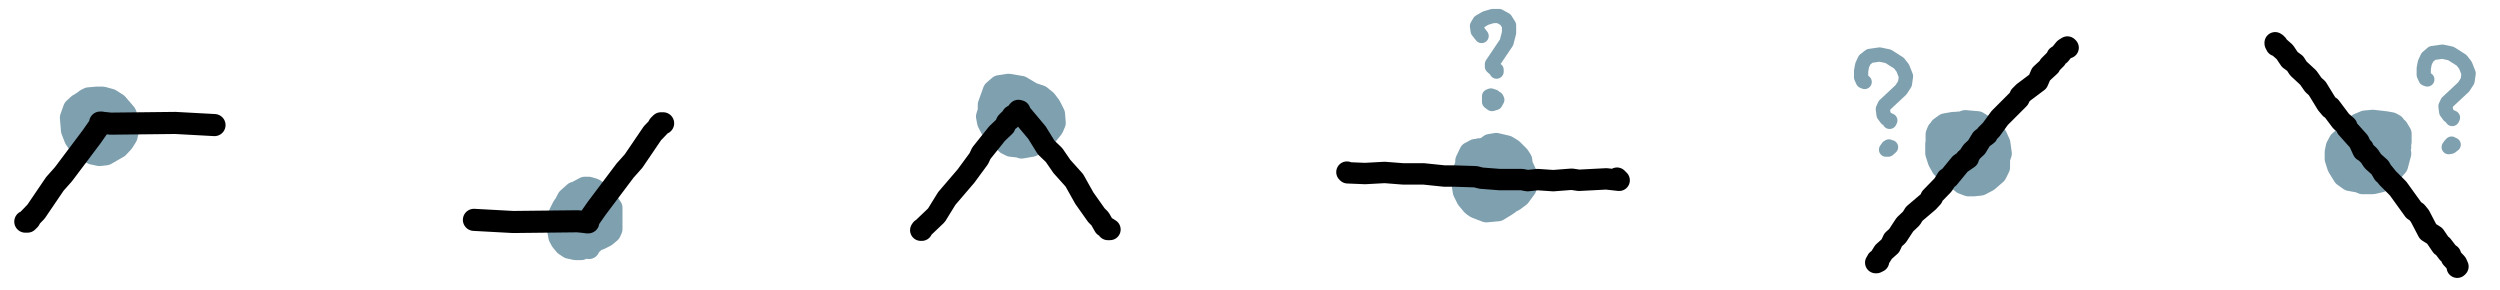
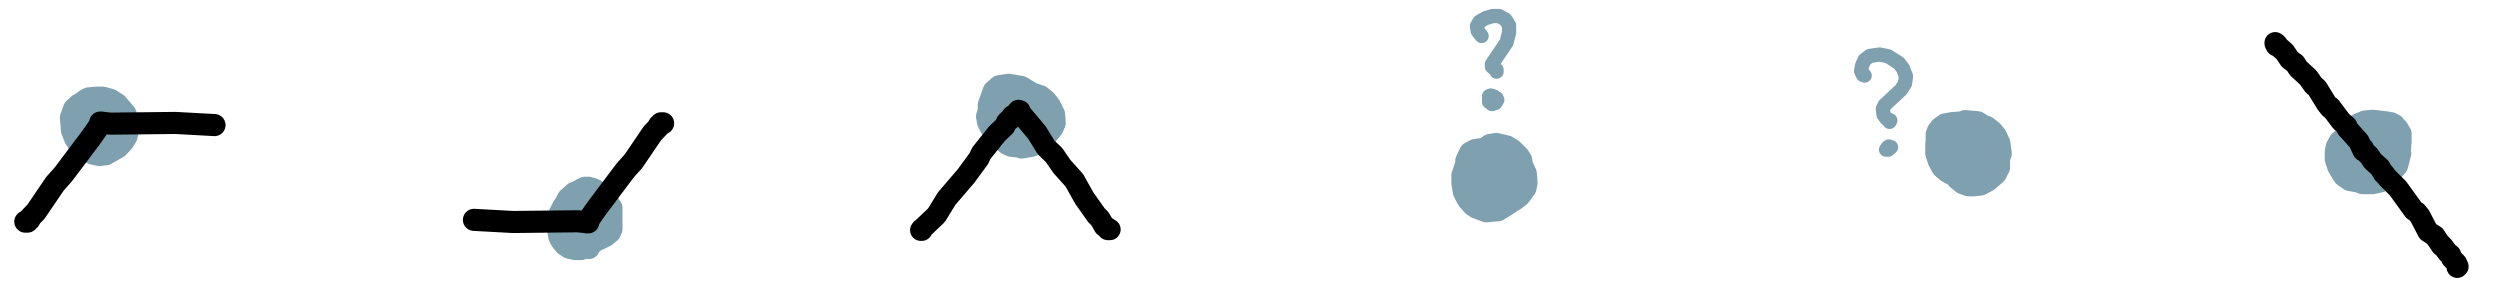
<svg xmlns="http://www.w3.org/2000/svg" id="vector" viewBox="0 0 70.16 8.14">
  <defs>
    <style>
      .cls-1, .cls-2 {
        stroke: #000;
      }

      .cls-1, .cls-2, .cls-3, .cls-4 {
        fill: none;
        stroke-linecap: round;
        stroke-linejoin: round;
      }

      .cls-1, .cls-4 {
        stroke-width: .6px;
      }

      .cls-2 {
        stroke-width: .62px;
      }

      .cls-3 {
        stroke-width: .4px;
      }

      .cls-3, .cls-4 {
        stroke: #7fa0af;
      }
    </style>
  </defs>
  <path class="cls-4" d="M41.94,5.21l.08-.31-.04-.18-.15-.1h-.31s-.22.11-.22.11l-.11.18-.03.32.04.12.17.19.17.09.15.03h.17s.19-.08.19-.08l.23-.19.07-.11.04-.18v-.21s-.04-.15-.04-.15l-.16-.23-.18-.15-.28-.14-.33-.02-.15.08-.11.23v.38s.18.4.18.4l.14.14.16.1.22.05h.17s.24-.08.24-.08l.14-.09.23-.29.1-.24v-.24s-.02-.15-.02-.15l-.07-.11-.19-.19-.15-.09-.3-.07-.18.03-.12.09-.29.38-.13.36.03.48.09.17.18.15.18.08h.31s.27-.06.27-.06l.16-.08.16-.12.17-.23.03-.15-.02-.26-.12-.26-.24-.22-.24-.12-.24-.08-.35-.03-.13.05-.08.09-.1.16-.06.21-.04.55.03.21.07.17.3.21.21.06h.13s.36-.14.36-.14l.24-.24.08-.4-.08-.32-.09-.15-.14-.15-.17-.11-.36-.16-.16-.02h-.14s-.12.05-.12.05l-.11.08-.09.14-.16.47v.21s.04.25.04.25l.1.2.15.18.1.07.29.11.33-.03.23-.14.24-.34.05-.17v-.23s-.09-.27-.09-.27l-.12-.16-.14-.12-.24-.11-.18-.05h-.18s-.14.05-.14.05l-.09.08-.08.24.02.37.1.26.25.23.3.09h.12s.18-.07.18-.07l.16-.13.11-.16.05-.13v-.13s-.07-.25-.07-.25l-.11-.12-.2-.1h-.25s-.18.06-.18.06l-.09.15v.28s.07.19.07.19l.17.18.09.04h.07s-.04-.06-.04-.06l-.03-.25-.05-.08-.07-.02" />
-   <path class="cls-1" d="M37.8,4.83l.02.02.49.02.55-.03.51.04h.58s.58.06.58.06h.26s.62.02.62.02l.16.04.52.04h.62s.16.03.16.03l.28-.03.44.03.52-.04.2.03.77-.04.36.04-.06-.06" />
  <path class="cls-3" d="M41.89,2.83l.04-.02v-.1s-.09-.03-.09-.03l-.05.02v.16s.08.06.08.06l.1-.03.05-.09-.02-.04-.11-.02-.05.02.02.03" />
  <path class="cls-3" d="M42,2.01v-.05s-.03,0-.03,0l-.1-.09v-.07s.41-.61.41-.61l.07-.27v-.21s-.1-.16-.1-.16l-.18-.1h-.18s-.2.06-.2.06l-.17.1-.07.12.02.14.11.14" />
  <path class="cls-4" d="M28.47,3.72l.06.02.42-.19.1-.12.03-.23-.12-.29-.13-.14-.26-.18-.2-.05h-.12s-.13.06-.13.06l-.13.11-.08.29v.21s.13.4.13.4l.24.32.14.13.25.09.29-.05.22-.12.17-.14.2-.25.06-.14-.02-.25-.11-.22-.12-.16-.16-.13-.36-.12h-.26s-.26.07-.26.07l-.13.09-.2.28-.08.36.04.28.12.2.18.19.12.06.19.02.16-.02.19-.07.29-.19.13-.19.07-.17-.03-.29-.13-.27-.14-.16-.43-.24-.35-.03-.14.02-.13.06-.17.17-.08.17-.11.36.03.16.09.18.32.27.24.08h.17s.16-.08.16-.08l.29-.31.16-.26.03-.2-.05-.23-.2-.29-.27-.16-.36-.06-.26.04-.16.14-.14.39v.39s.18.27.18.27l.12.1.12.05h.22s.13-.04.13-.04l.16-.12.09-.09.1-.18.08-.28v-.12s-.02-.06-.02-.06l-.21-.15-.15-.05h-.18s-.06.03-.06.03l-.07.08-.06.28.05.33.15.14h.12s.13-.06.13-.06l.09-.12.05-.26-.04-.13-.07-.04-.05.02-.13.2v.17s.09.09.09.09" />
  <path class="cls-1" d="M25.86,6.43l-.02.03h.03s-.03,0-.03,0l.44-.42.29-.47.54-.63.36-.49.07-.15.44-.55.22-.21.05-.11.07-.07h.02s.07-.11.07-.11l.14-.05h-.05s.07-.09.07-.09h.05s-.04-.01-.04-.01l.52.62.26.42.22.21.22.32.35.39.28.5.34.48.1.1.12.21.1.05.03.04h-.03s.06,0,.06,0l-.15-.09" />
  <path class="cls-4" d="M16.53,6.97l.12-.29.02-.2-.03-.21-.16-.23-.22-.15-.23-.02-.16.04-.09.06-.09.15-.05.15v.11s.05.27.05.27l.06.11.1.12.12.08.18.04h.16s.33-.17.33-.17l.23-.26.06-.12.04-.19v-.22s-.03-.16-.03-.16l-.21-.25-.17-.13-.21-.1h-.23s-.19.17-.19.17l-.16.31-.04.21v.19s.15.32.15.32l.14.08.14.02h.18s.17-.05.17-.05l.2-.09.2-.14.15-.22v-.06s-.07-.3-.07-.3l-.14-.18-.25-.11h-.37s-.17.04-.17.04l-.18.11-.08.09-.1.2v.18s.06.16.06.16l.17.25.09.08.17.07.21.04h.22s.2-.05.2-.05l.18-.09.13-.11.04-.09v-.39s-.07-.18-.07-.18l-.11-.16-.29-.22-.21-.05h-.18l-.13.05-.1.1-.21.45v.26s.09.25.09.25l.09.11.16.09.2.02.28-.05.27-.16.11-.14.06-.16.04-.15v-.27s-.19-.28-.19-.28l-.14-.14-.18-.11-.14-.04h-.11s-.17.09-.17.09l-.11.19-.07.29v.35s.01.09.01.09l.17.21.17.05h.27s.25-.16.25-.16l.13-.24v-.31s-.1-.16-.1-.16l-.16-.08-.26.03-.15.11-.08.15-.03.25.14.29.13.11.1.04h.15s.11-.09.11-.09l.04-.34-.11-.14-.1-.05h-.2s-.11.06-.11.06l-.11.16.02.28.05.13.07.08.12.03.18-.07.22-.24" />
  <path class="cls-2" d="M18.49,3.52l.06-.06h.06s-.05.02-.05.02l-.25.26-.53.78-.24.27-.79,1.05-.28.4h.04s-.3-.03-.3-.03l-1.81.02-1.1-.06" />
  <path class="cls-4" d="M2.8,3.62l.03.08.17-.19.05-.11v-.12s-.11-.15-.11-.15l-.16-.1h-.29s-.2.17-.2.17l-.07.13-.03.16.07.4.11.14.14.1.25.04.25-.07.33-.29.09-.18v-.27s-.09-.14-.09-.14l-.18-.13-.17-.07-.21-.03-.17.02-.18.06-.16.12-.15.25-.02.33.07.22.1.14.19.11.22.03.24-.05.39-.25.07-.09.11-.25v-.17s-.21-.25-.21-.25l-.51-.27-.34-.06-.23.05-.13.12-.09.25.03.36.09.23.12.18.15.11.19.06.29-.02.16-.07.14-.08.21-.23.05-.21v-.26s-.09-.17-.09-.17l-.16-.22-.15-.14-.17-.08-.16-.02-.23.03-.21.14-.13.16-.07.25v.18s.05.23.05.23l.1.22.26.28.15.09.19.04.18-.02.35-.2.14-.15.1-.16.06-.24-.03-.25-.06-.15-.24-.28-.19-.12-.22-.06h-.16s-.23.02-.23.02l-.08.04-.22.34-.03.16v.31s.18.4.18.4l.17.18.25.12.32-.02.24-.25.02-.2-.1-.18-.16-.11-.29-.11.07.17" />
  <path class="cls-2" d="M.83,6.16l-.06.06h-.06s.05-.02.05-.02l.25-.26.53-.78.24-.27.79-1.05.28-.4h-.04s.3.03.3.03l1.81-.02,1.1.06" />
  <path class="cls-4" d="M55.42,4.38h.05s.1-.05.1-.05l.22-.29.04-.13v-.16s-.03-.08-.03-.08l-.09-.12-.21-.13-.35-.03-.27.1-.23.24-.07.18v.3s.2.33.2.33l.28.17h.5s.48-.19.48-.19l.08-.09.04-.12-.04-.29-.09-.2-.11-.14-.17-.13-.34-.1h-.3s-.13.06-.13.06l-.11.09-.07.1-.13.47v.36s.09.28.09.28l.17.22.15.12.16.06h.15s.19-.02.19-.02l.21-.11.23-.2.09-.18v-.45s-.03-.16-.03-.16l-.12-.25-.2-.18-.41-.18-.39-.05-.25.09-.11.22-.05.2-.02.36.06.2.22.28.14.09.2.06.42-.03.33-.2.07-.12.03-.14-.05-.38-.09-.15-.14-.14-.22-.18-.18-.09-.27-.06h-.23s-.23.04-.23.04l-.14.1-.12.45v.27s.07.22.07.22l.1.18.15.13.17.09.21.05.25-.04.18-.1.16-.18.1-.17.02-.12v-.09s-.09-.23-.09-.23l-.25-.29-.33-.16-.22-.04h-.21s-.14.04-.14.04l-.12.08-.04.1v.17s.04.4.04.4l.12.19.19.18.12.07.17.04.22-.02.24-.16.09-.21v-.34s-.11-.23-.11-.23l-.15-.13-.15-.07h-.16s-.11.02-.11.02l-.06.07-.04.31.03.16.07.15.18.15h.16l.08-.04.12-.21.04-.16-.03-.19-.11-.17-.14-.05-.15.25v.35s.03.08.03.08l.11.11h.06s.08-.18.08-.18" />
-   <path class="cls-1" d="M52.68,7.3l-.02.07h-.02s.02-.03.02-.03l.02.02.04-.02h-.03s.17-.27.17-.27l.19-.17.08-.17.12-.11.21-.32.18-.17.08-.13.4-.34.11-.12h-.04s.34-.35.34-.35l.11-.18.05-.02.32-.39.23-.16-.07.02h.03s.14-.21.14-.21l.13-.12.14-.23.16-.12h-.03s.14-.14.14-.14l.24-.33.54-.54.03-.08.1-.1.4-.3.09-.21.25-.23v-.02s-.02.01-.02.01l.19-.19.03-.07.08-.05.13-.16.08-.05.02.02h-.04" />
  <path class="cls-3" d="M53.01,4.11l-.02.09.08-.07h-.09s-.05.07-.05.07l.05-.04" />
-   <path class="cls-3" d="M53.03,3.42l.02-.04-.11-.05-.08-.11-.02-.16.05-.11.46-.43.11-.17.03-.21-.09-.23-.11-.14-.3-.19-.24-.05-.28.04-.14.11-.07.15-.03.16v.18s.05.11.05.11l.05.02" />
+   <path class="cls-3" d="M53.03,3.42l.02-.04-.11-.05-.08-.11-.02-.16.05-.11.46-.43.11-.17.03-.21-.09-.23-.11-.14-.3-.19-.24-.05-.28.04-.14.11-.07.15-.03.16s.05.11.05.11l.05.02" />
  <path class="cls-4" d="M66.35,4.42v.05s.03.11.03.11l.25.26.12.06h.16s.08,0,.08,0l.13-.07.16-.18.09-.34-.05-.28-.2-.27-.17-.09-.3-.04-.36.14-.21.25-.07.49.11.5.07.09.11.05h.29s.22-.05.22-.05l.15-.09.16-.14.16-.32.04-.29-.03-.13-.07-.12-.09-.08-.44-.2-.35-.06-.3.05-.25.13-.14.12-.08.15-.03.15v.19s.07.22.07.22l.16.26.17.12.44.08h.16s.27-.09.27-.09l.21-.17.24-.38.11-.37-.05-.26-.2-.15-.19-.08-.35-.07-.21.03-.31.17-.11.13-.09.18-.04.42.15.35.1.08.14.05h.38s.16-.05.16-.05l.16-.11.21-.19.12-.16.1-.26.04-.23v-.23s-.09-.15-.09-.15l-.43-.19-.27-.03-.22.02-.19.08-.15.13-.11.15-.08.2v.25l.07.19.15.18.15.12.11.04h.08s.24-.04.24-.04l.32-.21.21-.3.07-.21.03-.21v-.14s-.07-.13-.07-.13l-.09-.05-.17-.03-.4-.02-.2.09-.21.16-.08.1-.06.16-.02.22.12.27.19.12.34.05.24-.07.15-.13.09-.14.04-.15v-.11s-.08-.07-.08-.07l-.3-.09h-.16s-.16.05-.16.05l-.18.16-.03.16.03.09.18.15.16.06h.19s.18-.08.18-.08l.07-.13-.23-.19-.34-.06-.09.02-.12.09v.06s.16.11.16.11" />
  <path class="cls-1" d="M63.91,1.25l-.06-.03v-.02s.03.02.03.02l-.02.02.02.04v-.03s.24.21.24.21l.14.21.15.11.09.14.28.26.14.2.11.1.27.44.1.12v-.04s.3.4.3.4l.16.14v.05s.34.38.34.38l.12.26v-.07s-.02.03-.02.03l.19.18.1.15.2.18.1.17v-.02s.12.15.12.15l.29.29.44.61.08.05.09.11.23.44.19.12.19.28h.02s0-.01,0-.01l.16.21.07.05.03.09.14.15.04.09-.02.02v-.04" />
-   <path class="cls-3" d="M68.8,4.03l-.02.09.08-.06h-.09l-.05.07.05-.03" />
-   <path class="cls-3" d="M68.82,3.34l.02-.04-.11-.05-.08-.11-.02-.16.05-.11.46-.43.11-.17.03-.21-.09-.23-.11-.14-.3-.19-.24-.05-.28.04-.14.12-.07.15-.03.16v.18s.05.11.05.11l.05.02" />
</svg>